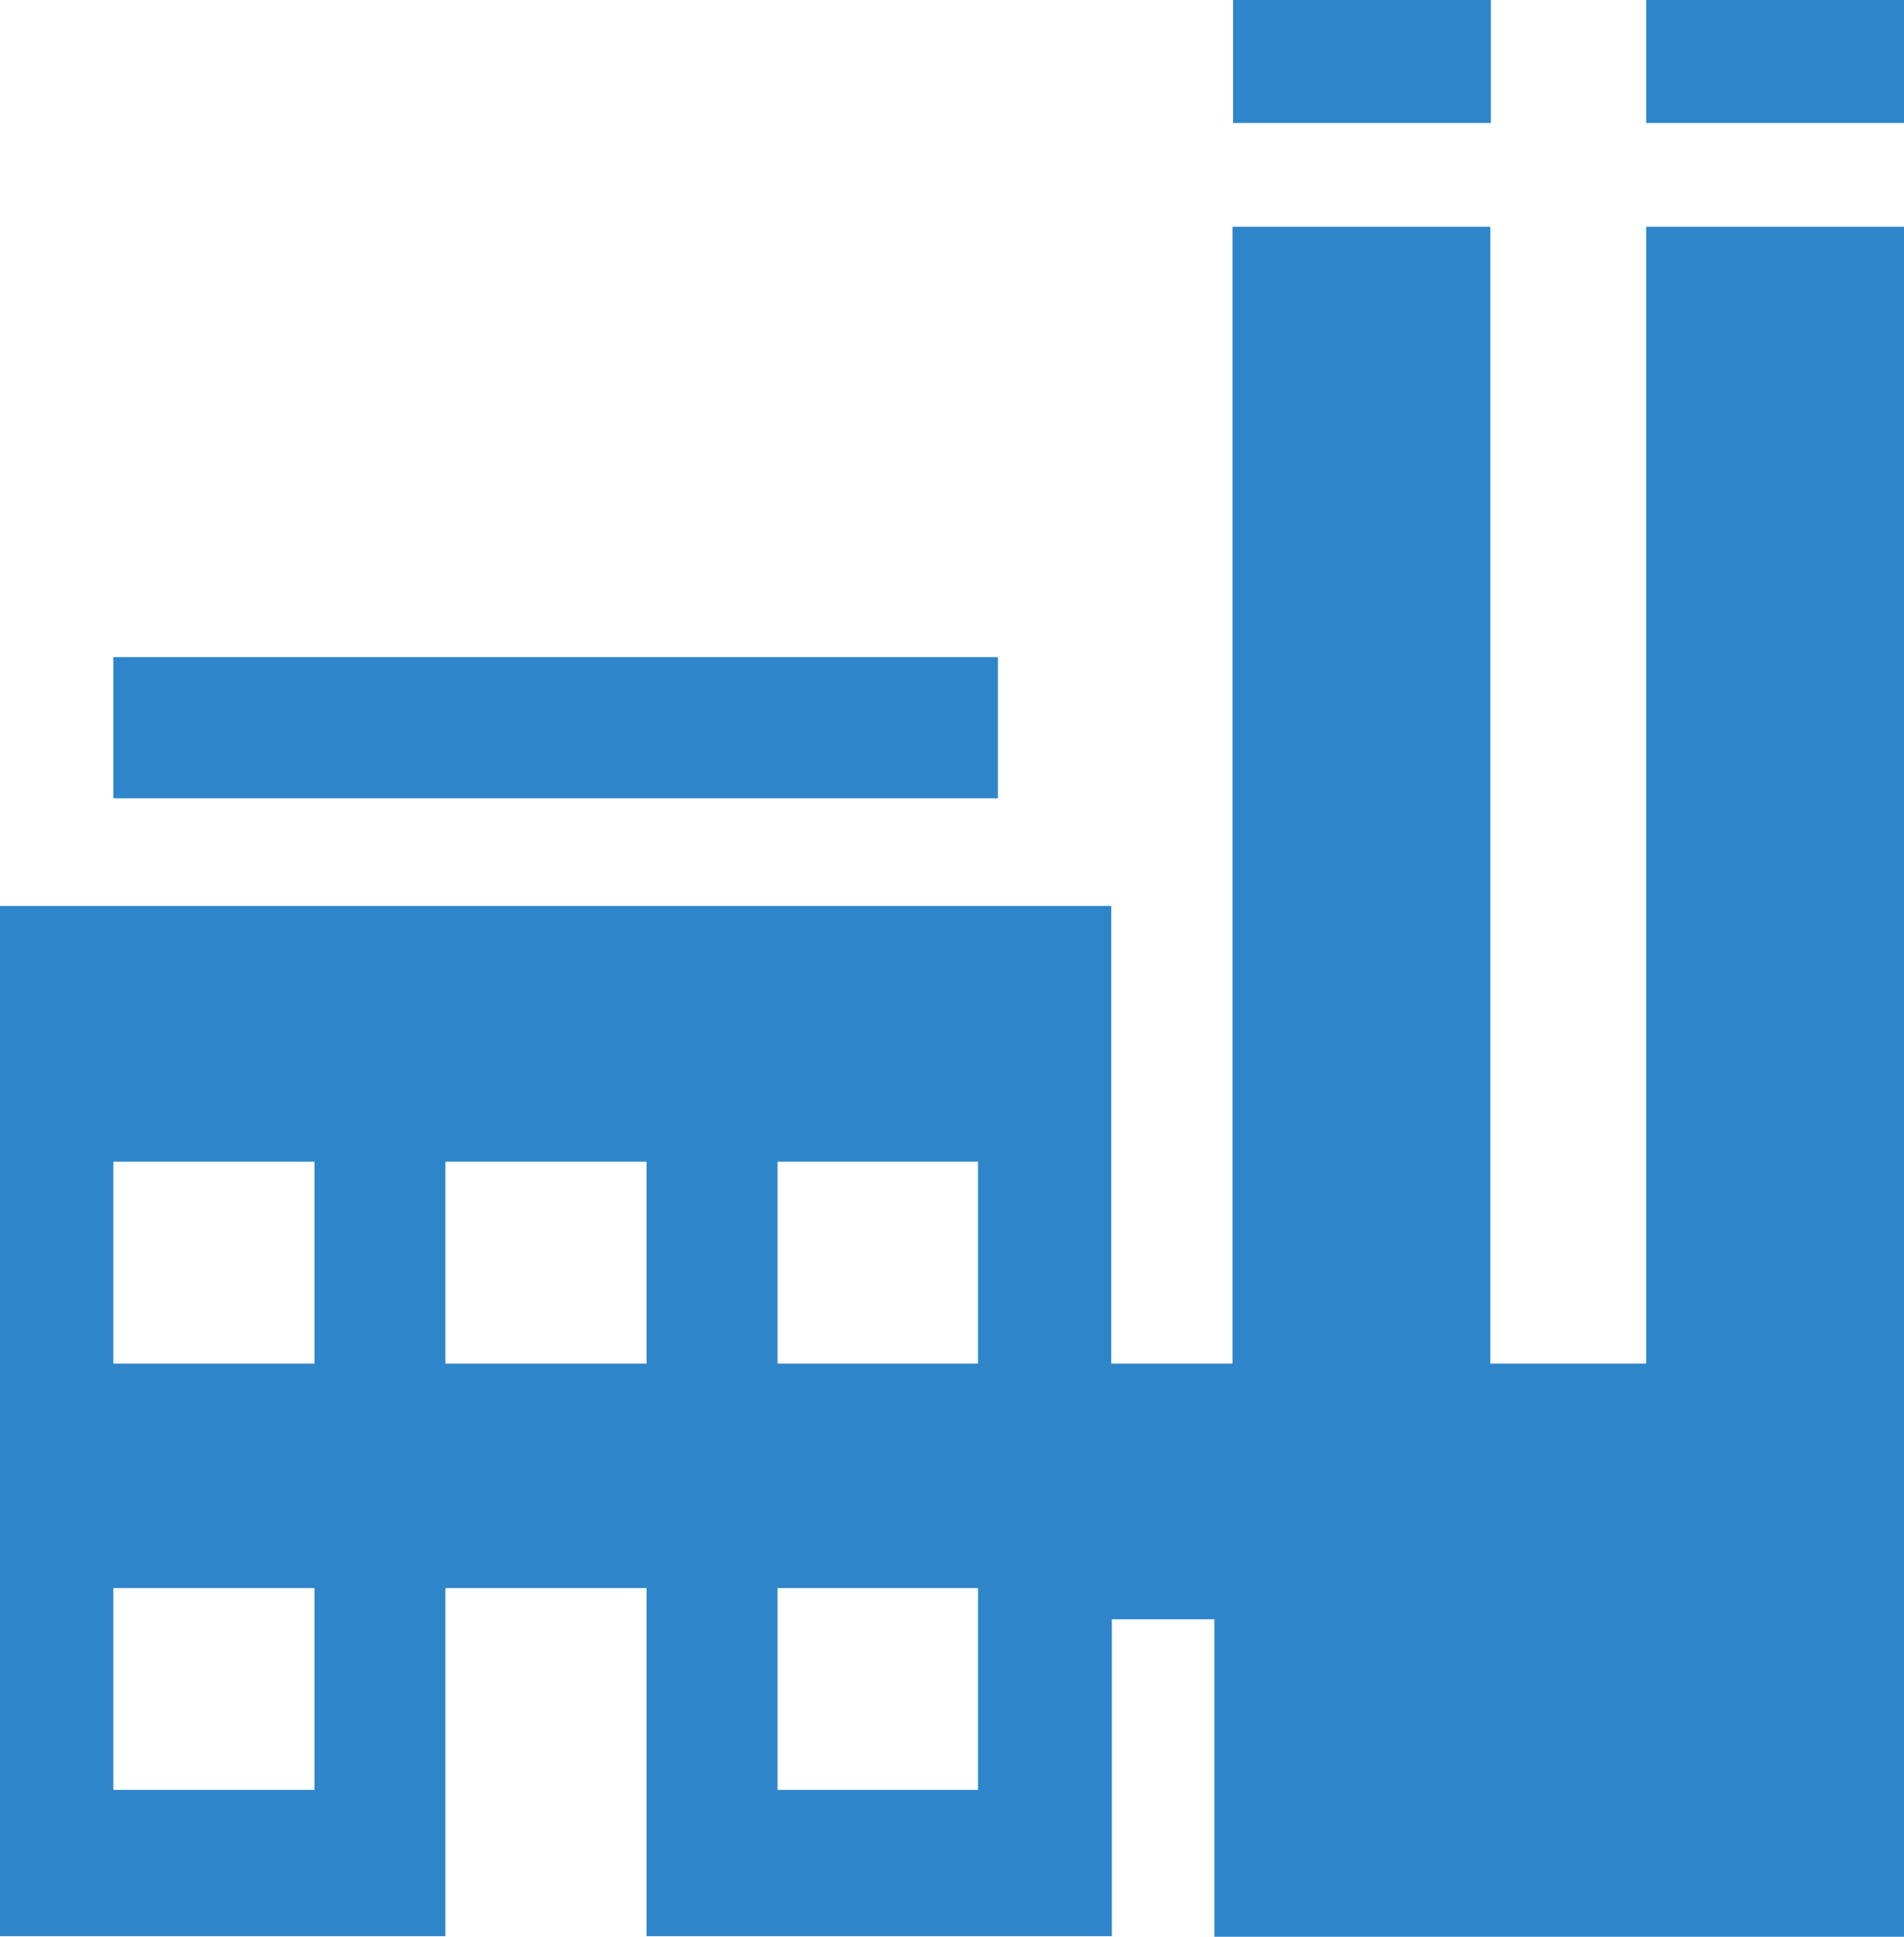
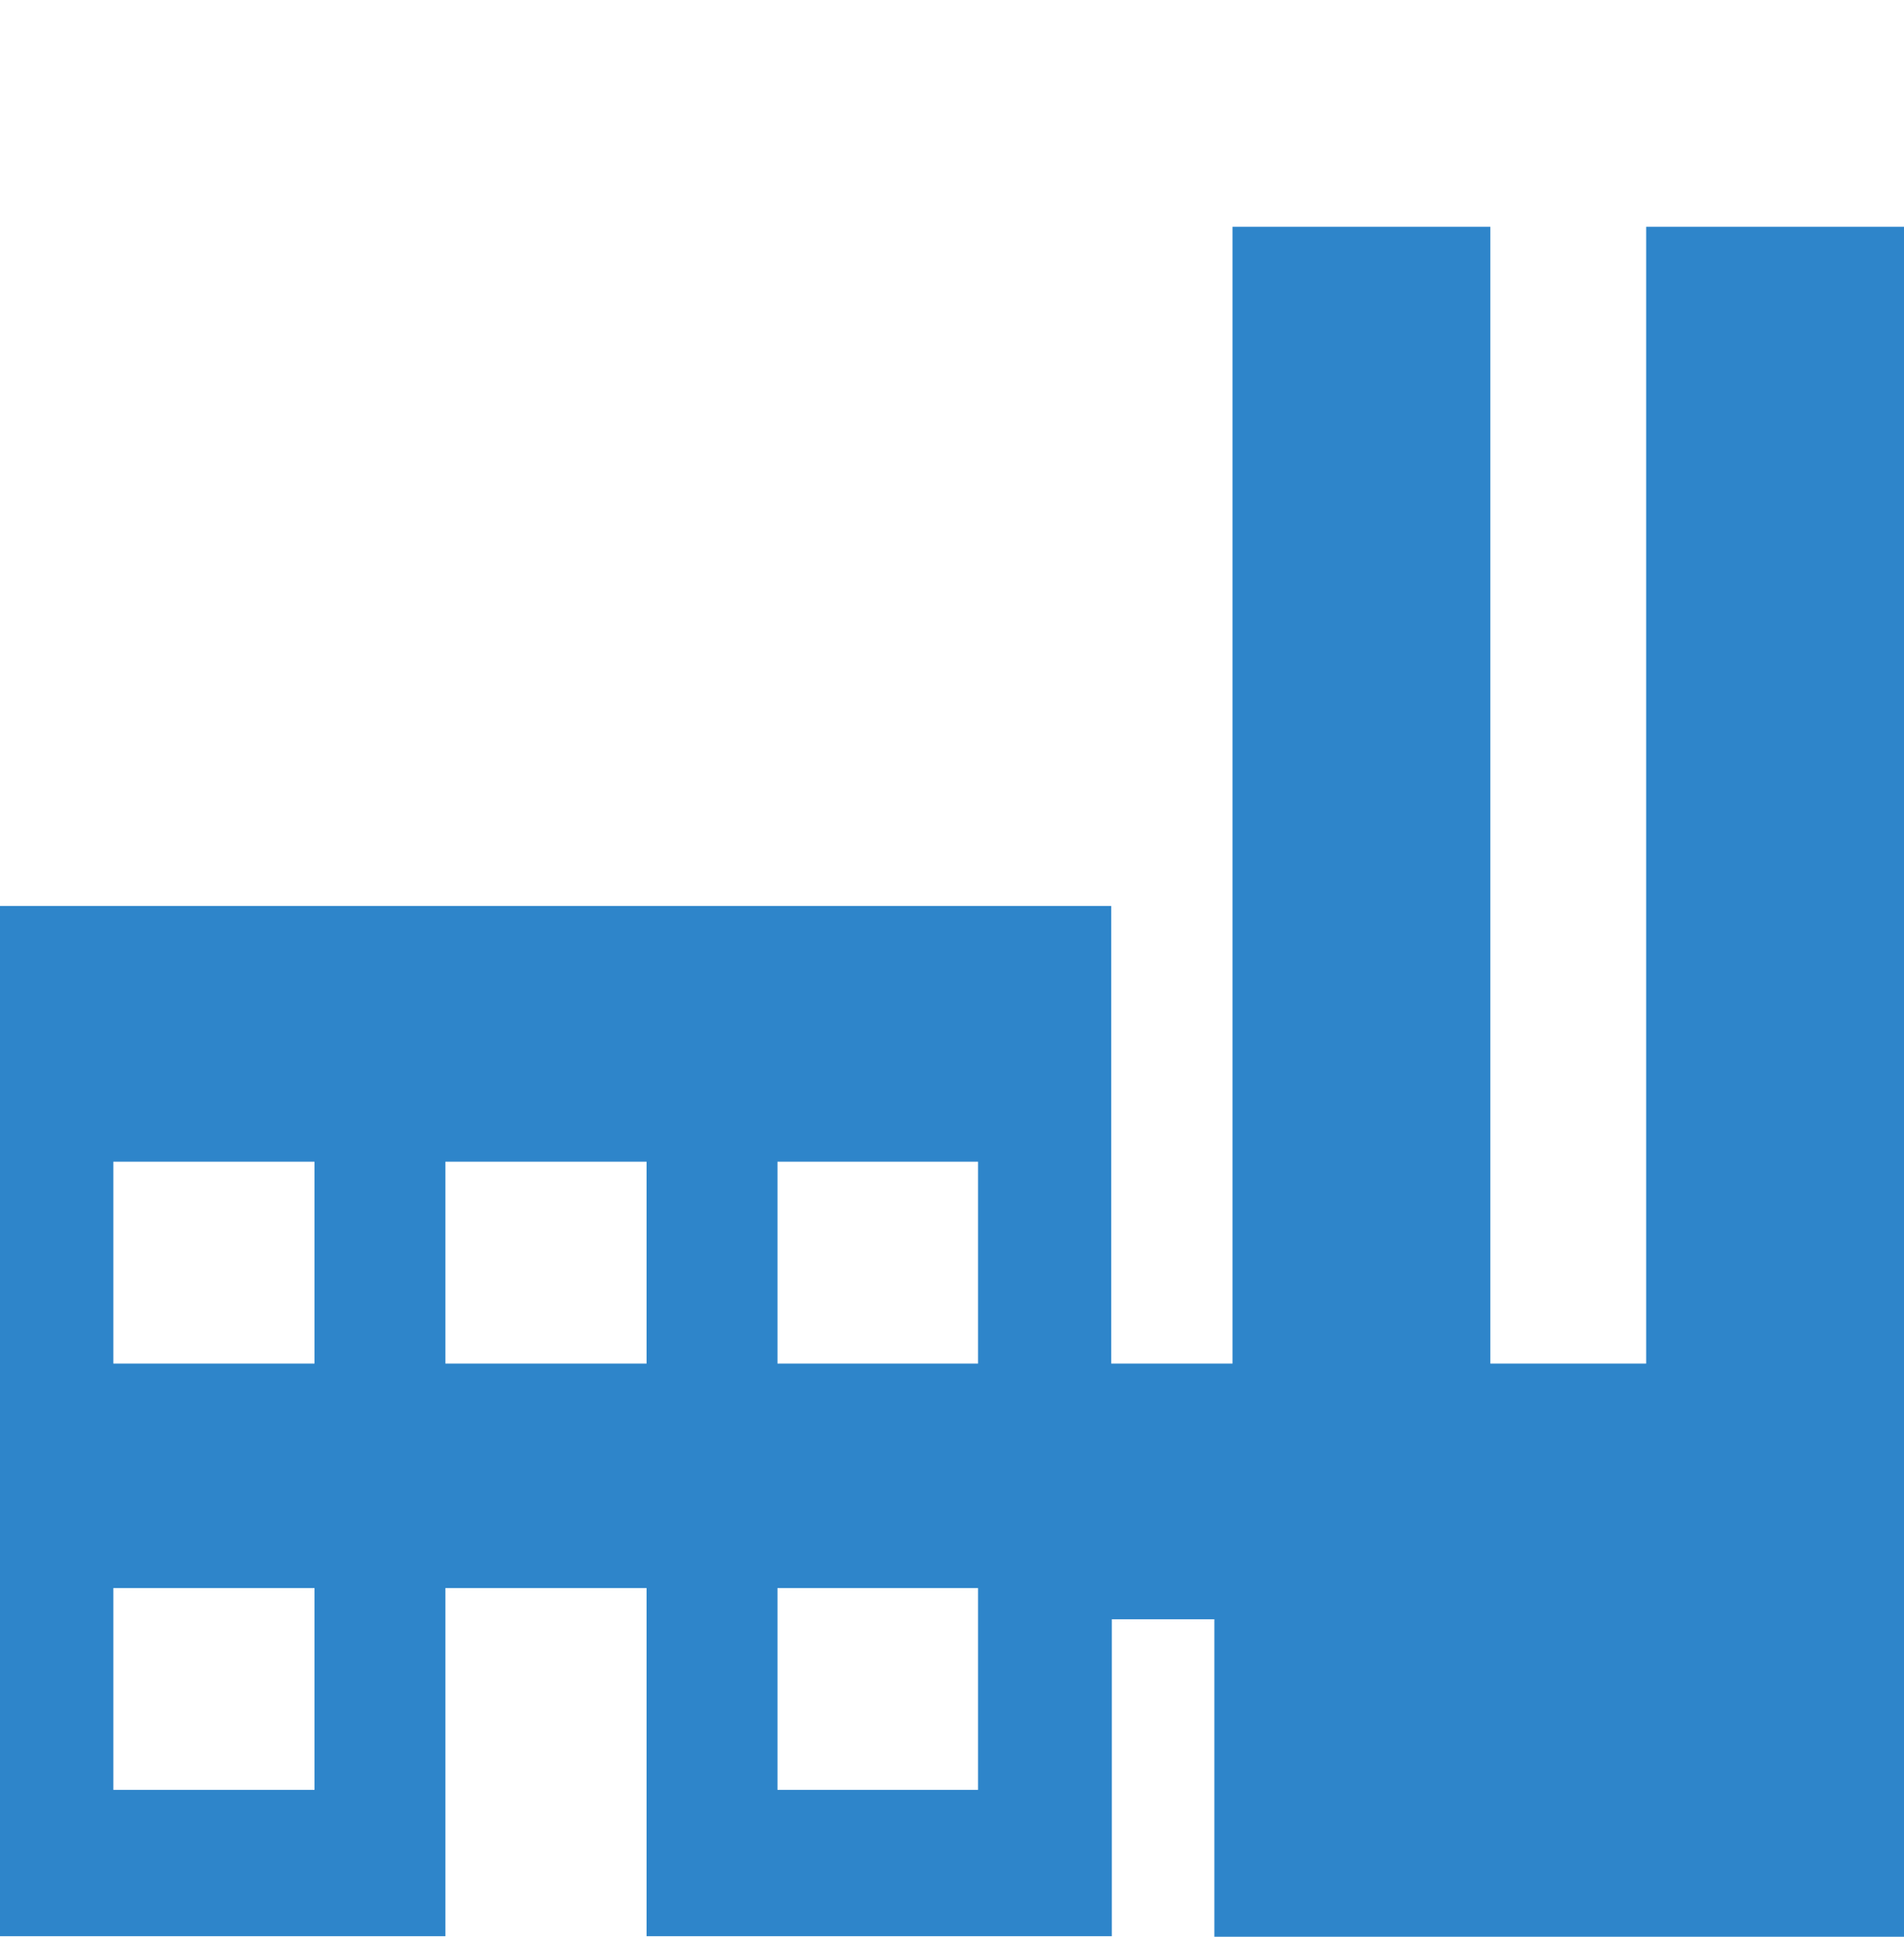
<svg xmlns="http://www.w3.org/2000/svg" id="Layer_2" viewBox="0 0 33.6 34.16">
  <defs>
    <style>.cls-1{fill:#2e85ca;}</style>
  </defs>
  <g id="Layer_1-2">
    <g>
      <path class="cls-1" d="m2,28.01h3.55v3.56h-3.55v-3.56Zm11.72,0h3.54v3.56h-3.54v-3.56Zm-11.72-7.52h3.55v3.56h-3.55v-3.56Zm5.86,0h3.55v3.56h-3.55v-3.56Zm5.86,0h3.54v3.56h-3.54v-3.56ZM29.05,4v20.05h-2.75V4h-4.55v20.05h-2.14v-8.07H0v18.17h7.86v-6.14h3.55v6.14h8.21v-5.59h1.81v5.6h12.17V4h-4.55Z" />
-       <rect class="cls-1" x="21.76" width="4.55" height="2.17" />
-       <rect class="cls-1" x="2" y="11.59" width="15.61" height="2.49" />
-       <rect class="cls-1" x="29.05" width="4.55" height="2.17" />
    </g>
  </g>
</svg>